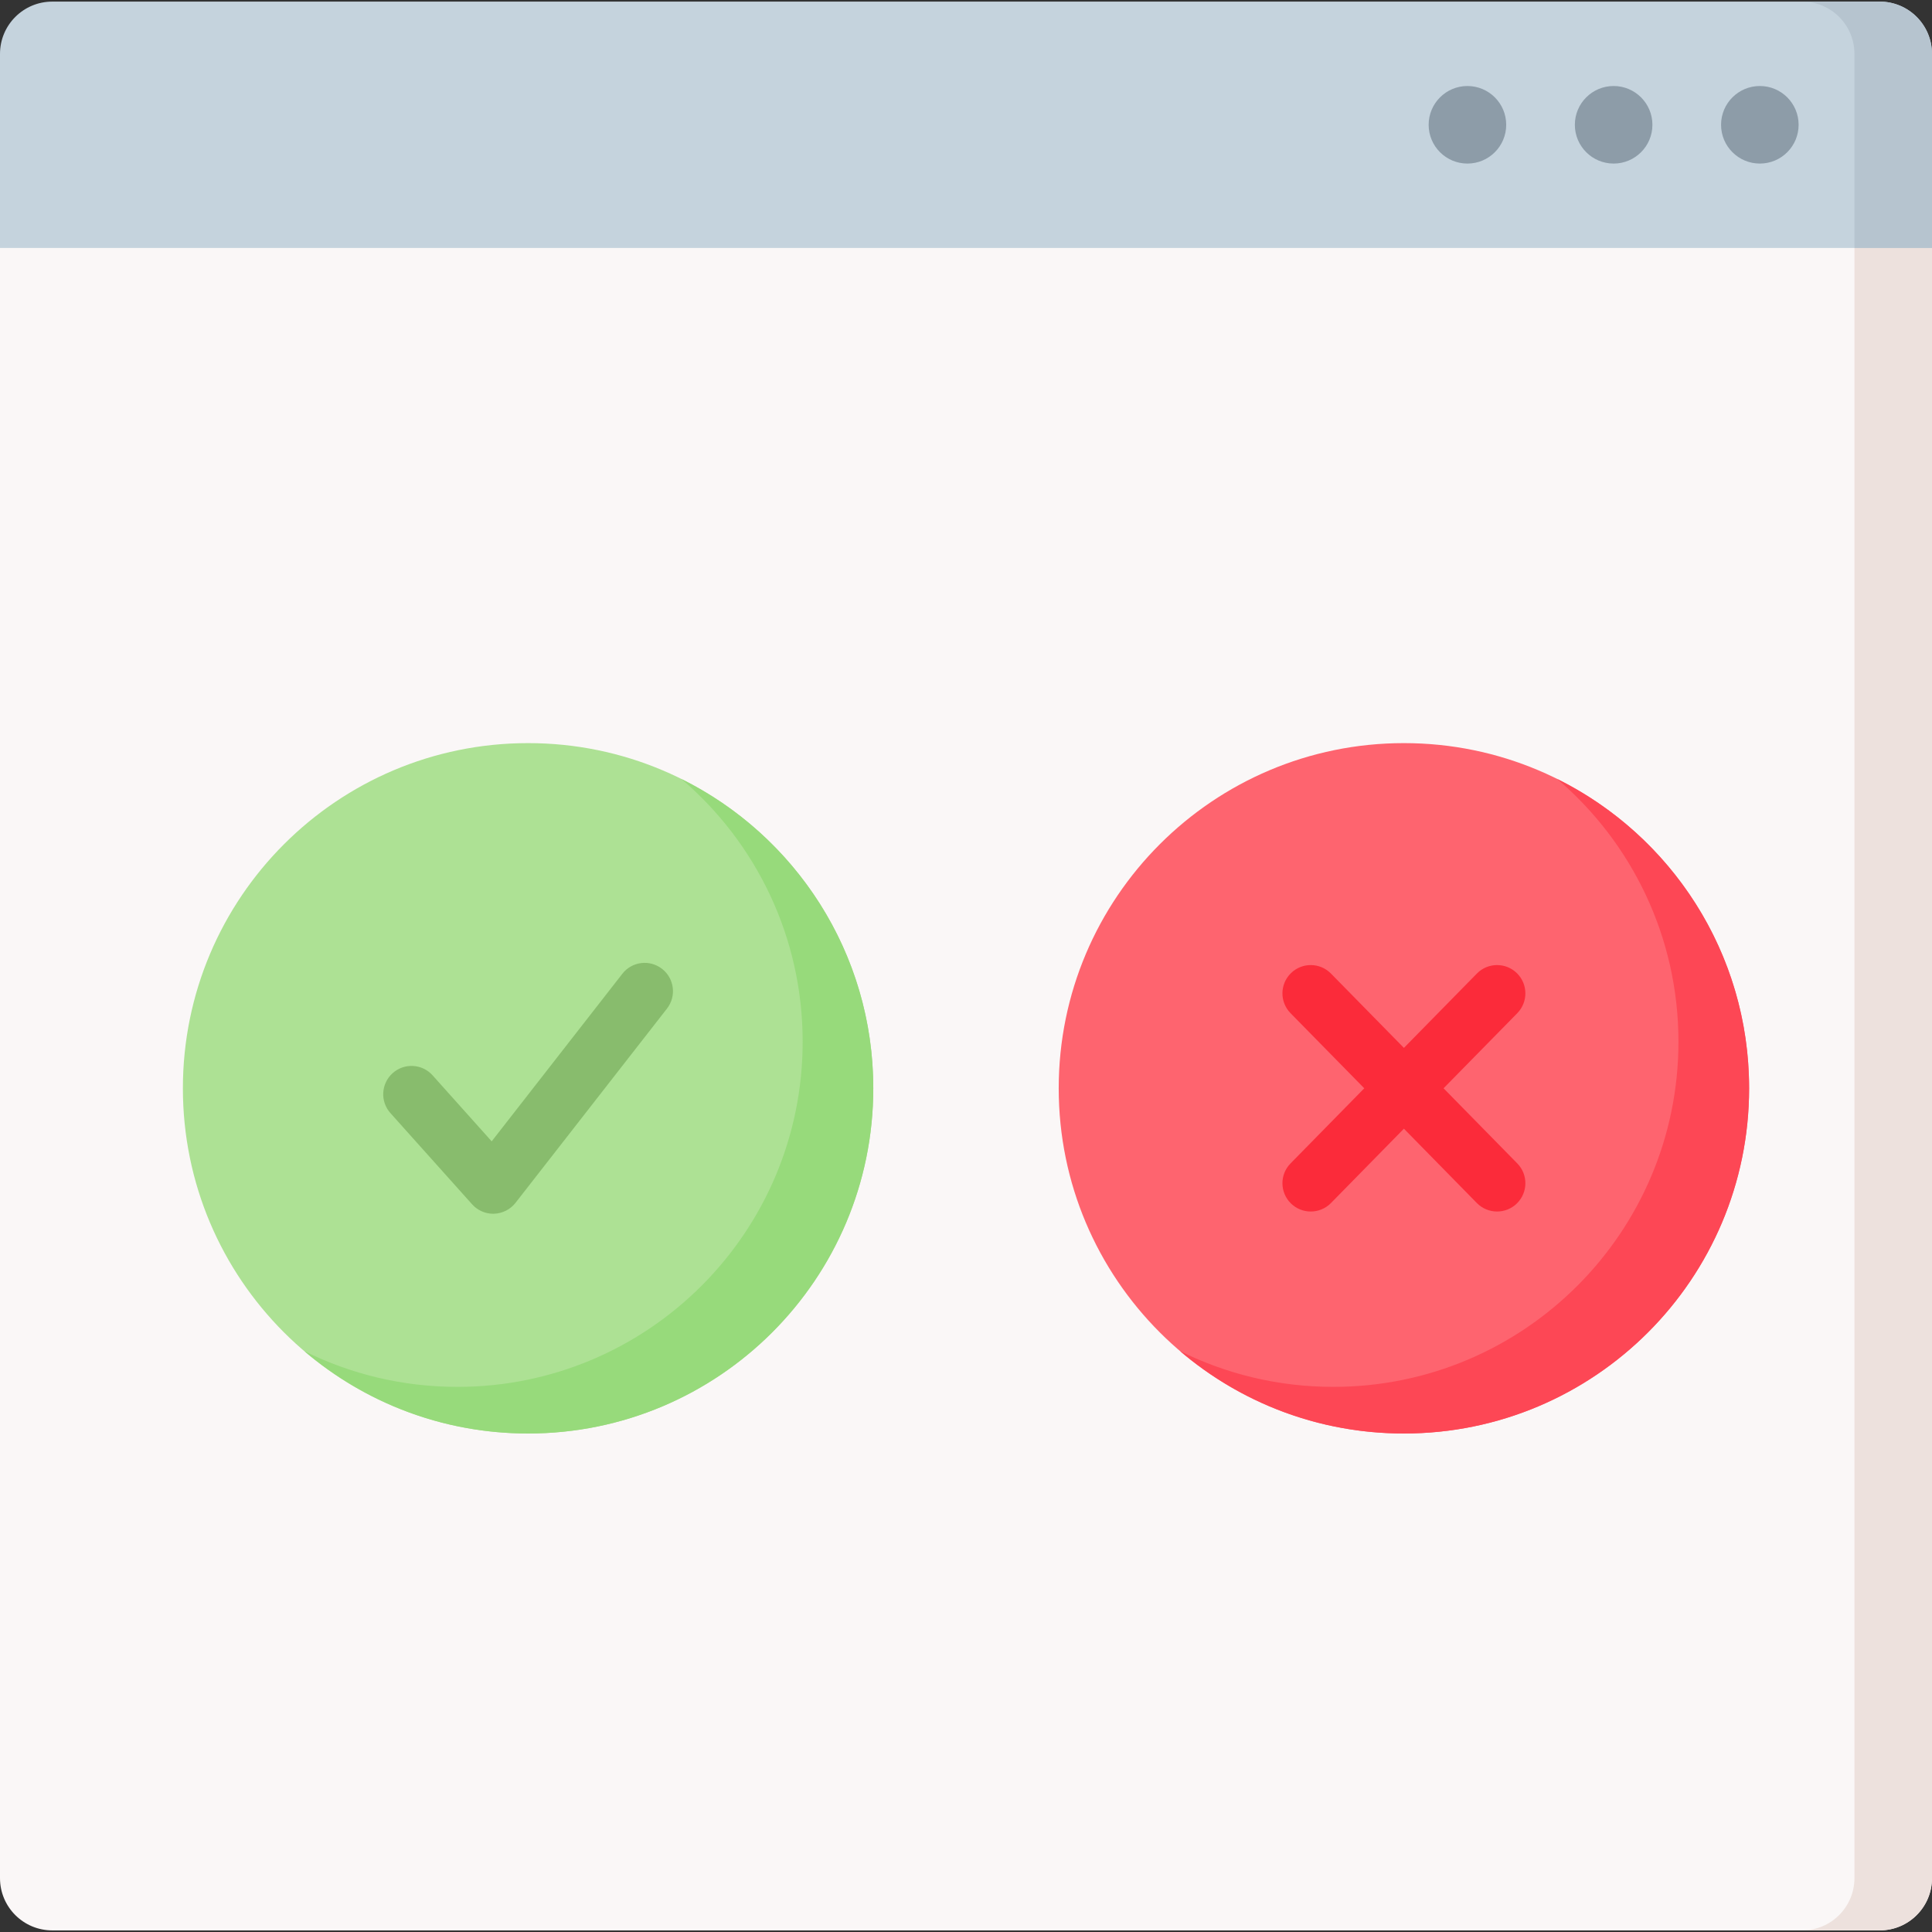
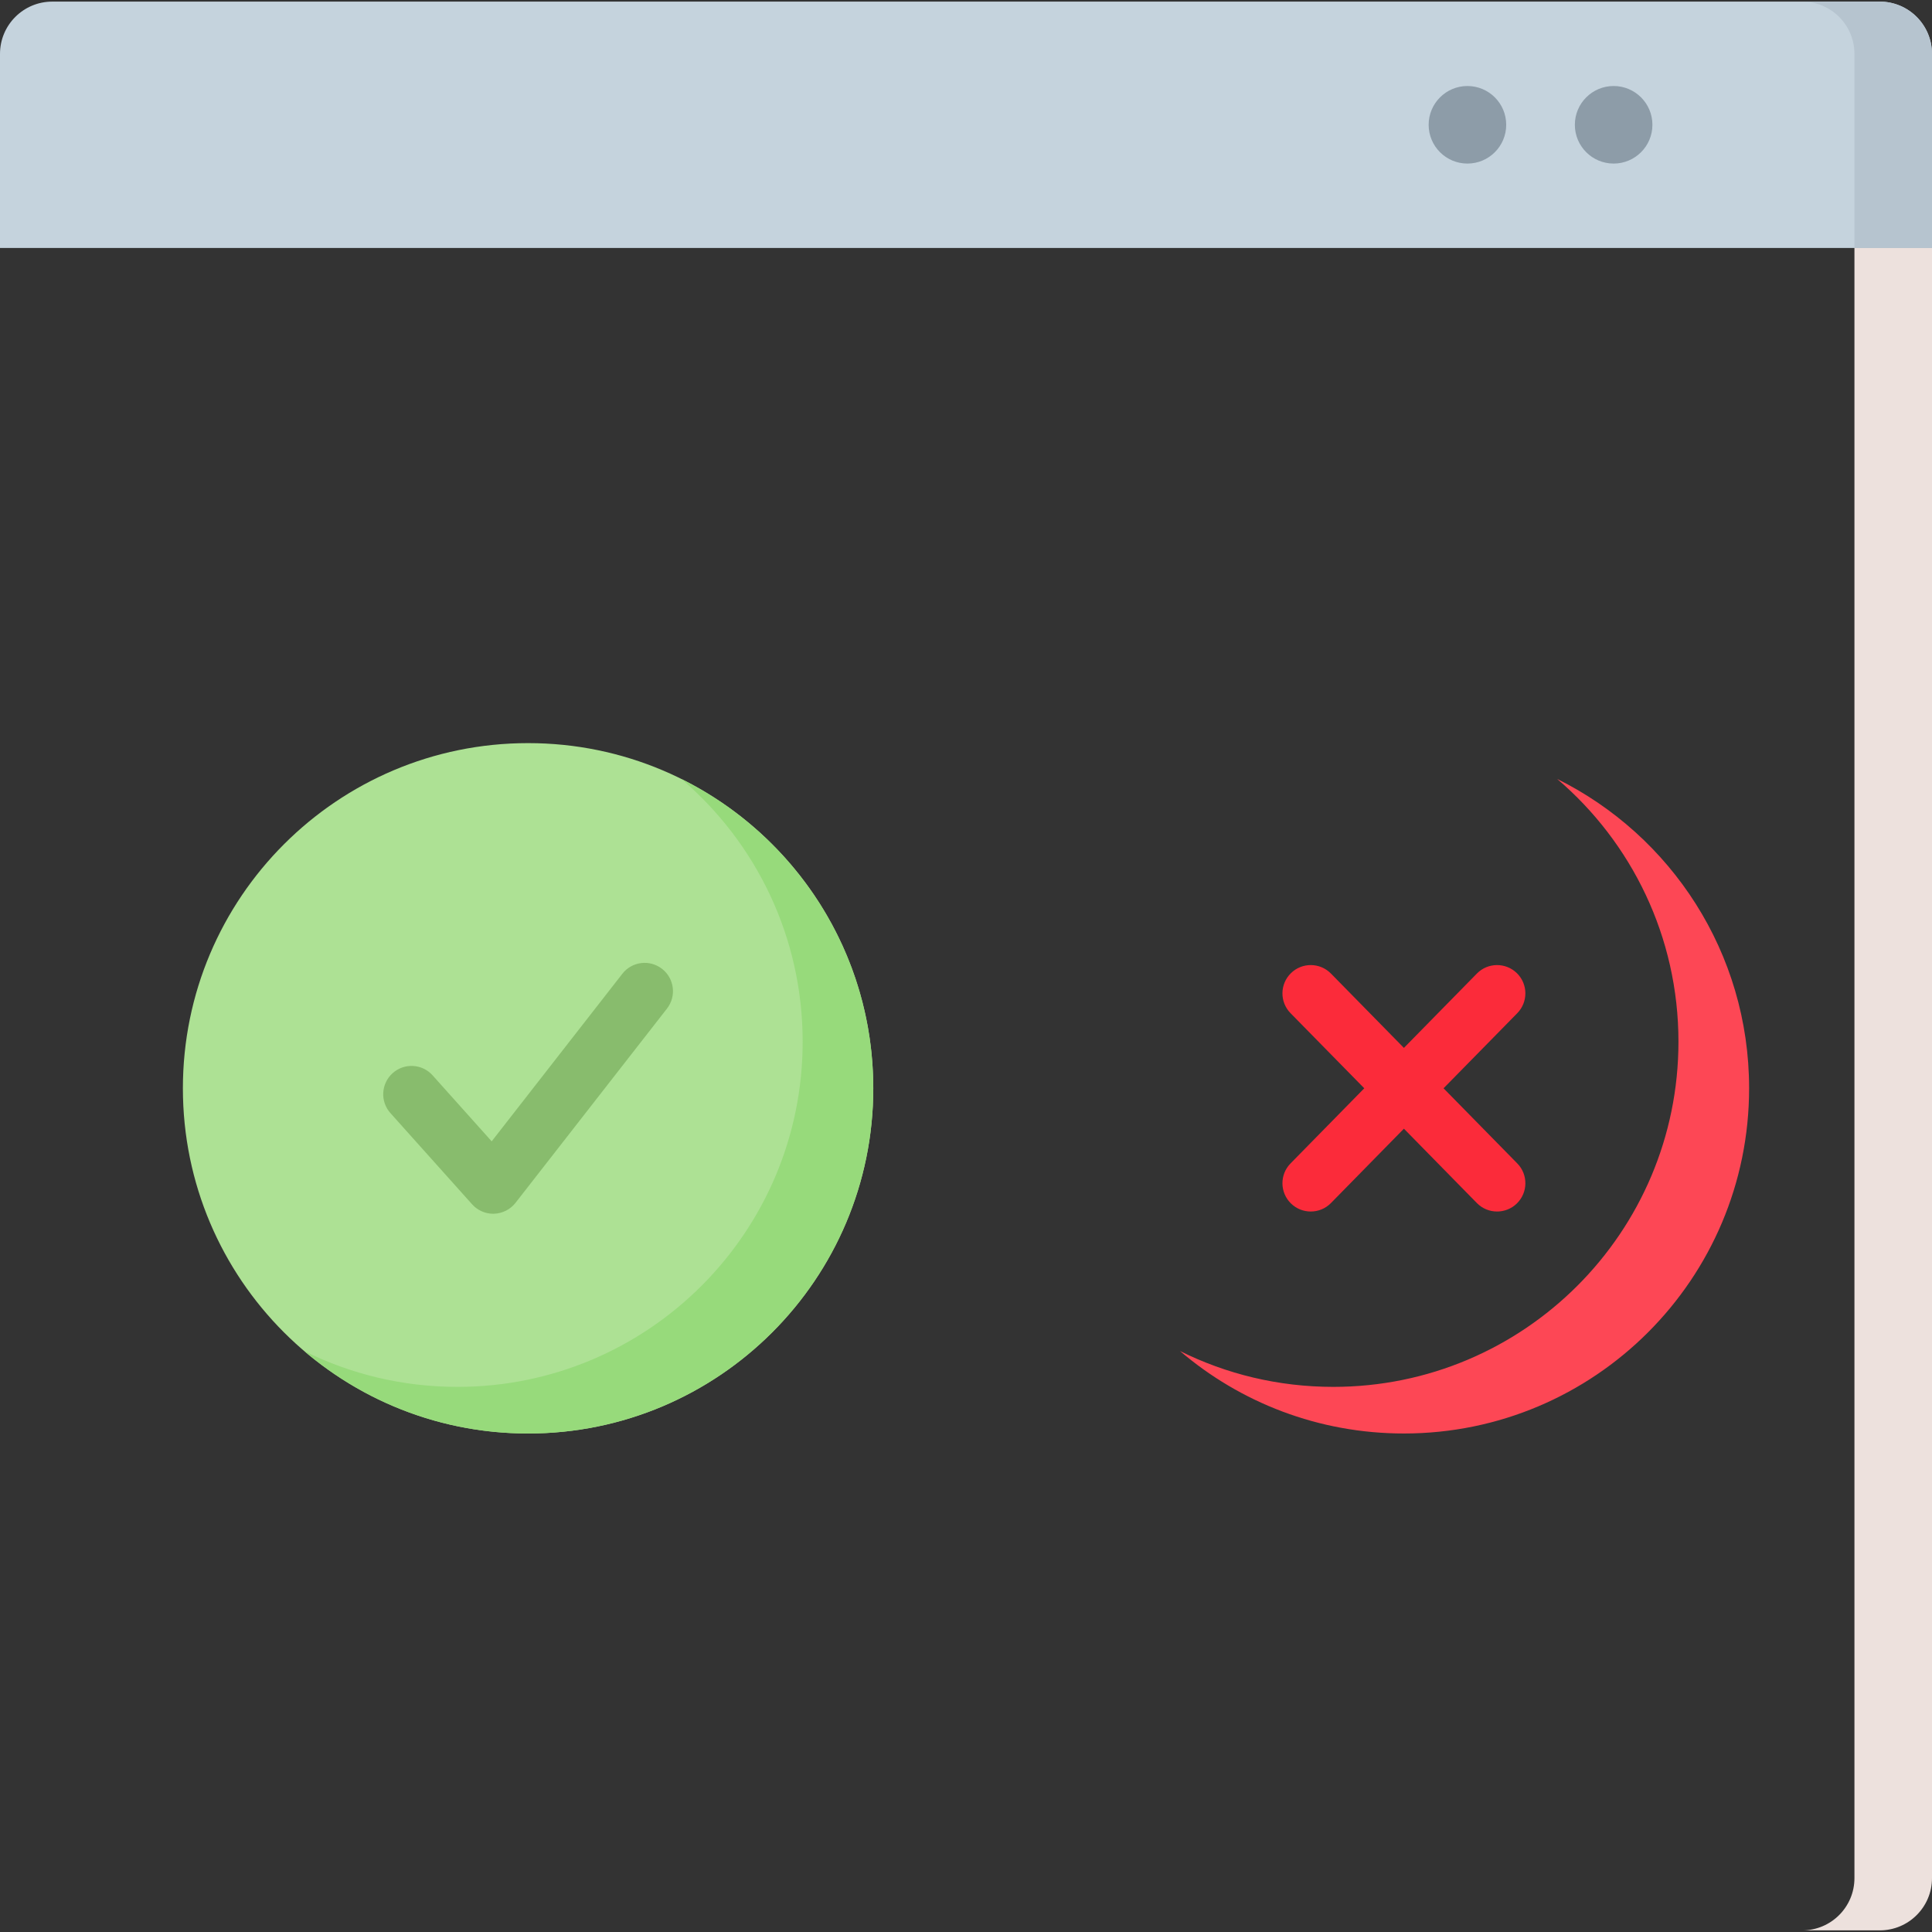
<svg xmlns="http://www.w3.org/2000/svg" width="77" height="77" viewBox="0 0 77 77" fill="none">
  <rect x="0" y="0" width="77" height="77" fill="#333333" stroke="none" />
-   <path d="M74.917 76.936H2.083C0.933 76.936 0 76.004 0 74.853V8.551H77V74.853C77 76.004 76.067 76.936 74.917 76.936Z" fill="#FAF7F7" />
  <path d="M77 9.883H0V2.148C0 0.997 0.933 0.064 2.083 0.064H74.917C76.067 0.064 77 0.997 77 2.148V9.883Z" fill="#C5D3DD" />
  <path d="M77 9.883V74.853C77 76.003 76.068 76.935 74.917 76.935H71.826C72.977 76.935 73.909 76.003 73.909 74.853V9.883H77Z" fill="#EDE1DD" />
  <path d="M77 2.147V9.883H73.909V2.147C73.909 0.997 72.977 0.064 71.826 0.064H74.917C76.068 0.064 77 0.997 77 2.147V2.147Z" fill="#B6C4CF" />
  <path d="M58.484 6.519C59.338 6.519 60.03 5.827 60.03 4.974C60.03 4.12 59.338 3.428 58.484 3.428C57.631 3.428 56.939 4.12 56.939 4.974C56.939 5.827 57.631 6.519 58.484 6.519Z" fill="#8D9CA8" />
  <path d="M64.312 6.519C65.165 6.519 65.857 5.827 65.857 4.974C65.857 4.12 65.165 3.428 64.312 3.428C63.458 3.428 62.766 4.12 62.766 4.974C62.766 5.827 63.458 6.519 64.312 6.519Z" fill="#8D9CA8" />
-   <path d="M70.139 6.519C70.993 6.519 71.684 5.827 71.684 4.974C71.684 4.12 70.993 3.428 70.139 3.428C69.285 3.428 68.593 4.12 68.593 4.974C68.593 5.827 69.285 6.519 70.139 6.519Z" fill="#8D9CA8" />
  <path d="M21.047 57.133C28.645 57.133 34.805 50.973 34.805 43.375C34.805 35.776 28.645 29.617 21.047 29.617C13.449 29.617 7.289 35.776 7.289 43.375C7.289 50.973 13.449 57.133 21.047 57.133Z" fill="#ADE194" />
-   <path d="M55.953 57.133C63.551 57.133 69.711 50.973 69.711 43.375C69.711 35.776 63.551 29.617 55.953 29.617C48.355 29.617 42.195 35.776 42.195 43.375C42.195 50.973 48.355 57.133 55.953 57.133Z" fill="#FE646F" />
  <path d="M34.805 43.373C34.805 50.973 28.645 57.132 21.048 57.132C17.644 57.132 14.528 55.895 12.127 53.847C13.966 54.761 16.038 55.274 18.232 55.274C25.831 55.274 31.99 49.115 31.99 41.516C31.99 37.324 30.115 33.568 27.157 31.046C31.69 33.295 34.805 37.97 34.805 43.373Z" fill="#97DA7B" />
  <path d="M69.711 43.373C69.711 50.973 63.55 57.132 55.952 57.132C52.546 57.132 49.43 55.896 47.028 53.845C48.869 54.761 50.943 55.274 53.138 55.274C60.736 55.274 66.895 49.115 66.895 41.516C66.895 37.323 65.019 33.568 62.06 31.044C66.595 33.293 69.711 37.969 69.711 43.373V43.373Z" fill="#FD4755" />
  <path d="M26.387 38.614C25.895 38.23 25.187 38.318 24.804 38.809L19.596 45.488L17.241 42.858C16.826 42.394 16.113 42.355 15.649 42.77C15.185 43.186 15.145 43.899 15.561 44.363L18.816 47.998C19.03 48.237 19.336 48.374 19.656 48.374C19.669 48.374 19.682 48.373 19.694 48.373C20.028 48.361 20.34 48.203 20.546 47.939L26.583 40.197C26.966 39.706 26.878 38.997 26.387 38.614V38.614Z" fill="#88BC6D" />
  <path d="M57.533 43.374L60.471 40.381C60.907 39.936 60.901 39.222 60.456 38.786C60.012 38.35 59.297 38.356 58.861 38.801L55.953 41.764L53.045 38.801C52.608 38.356 51.894 38.35 51.45 38.786C51.005 39.222 50.998 39.936 51.435 40.381L54.373 43.374L51.435 46.368C50.998 46.812 51.005 47.526 51.45 47.963C51.669 48.178 51.954 48.285 52.24 48.285C52.532 48.285 52.824 48.173 53.045 47.948L55.953 44.984L58.861 47.948C59.082 48.173 59.374 48.285 59.666 48.285C59.951 48.285 60.237 48.178 60.456 47.963C60.901 47.526 60.908 46.812 60.471 46.368L57.533 43.374Z" fill="#FB2B3A" />
</svg>